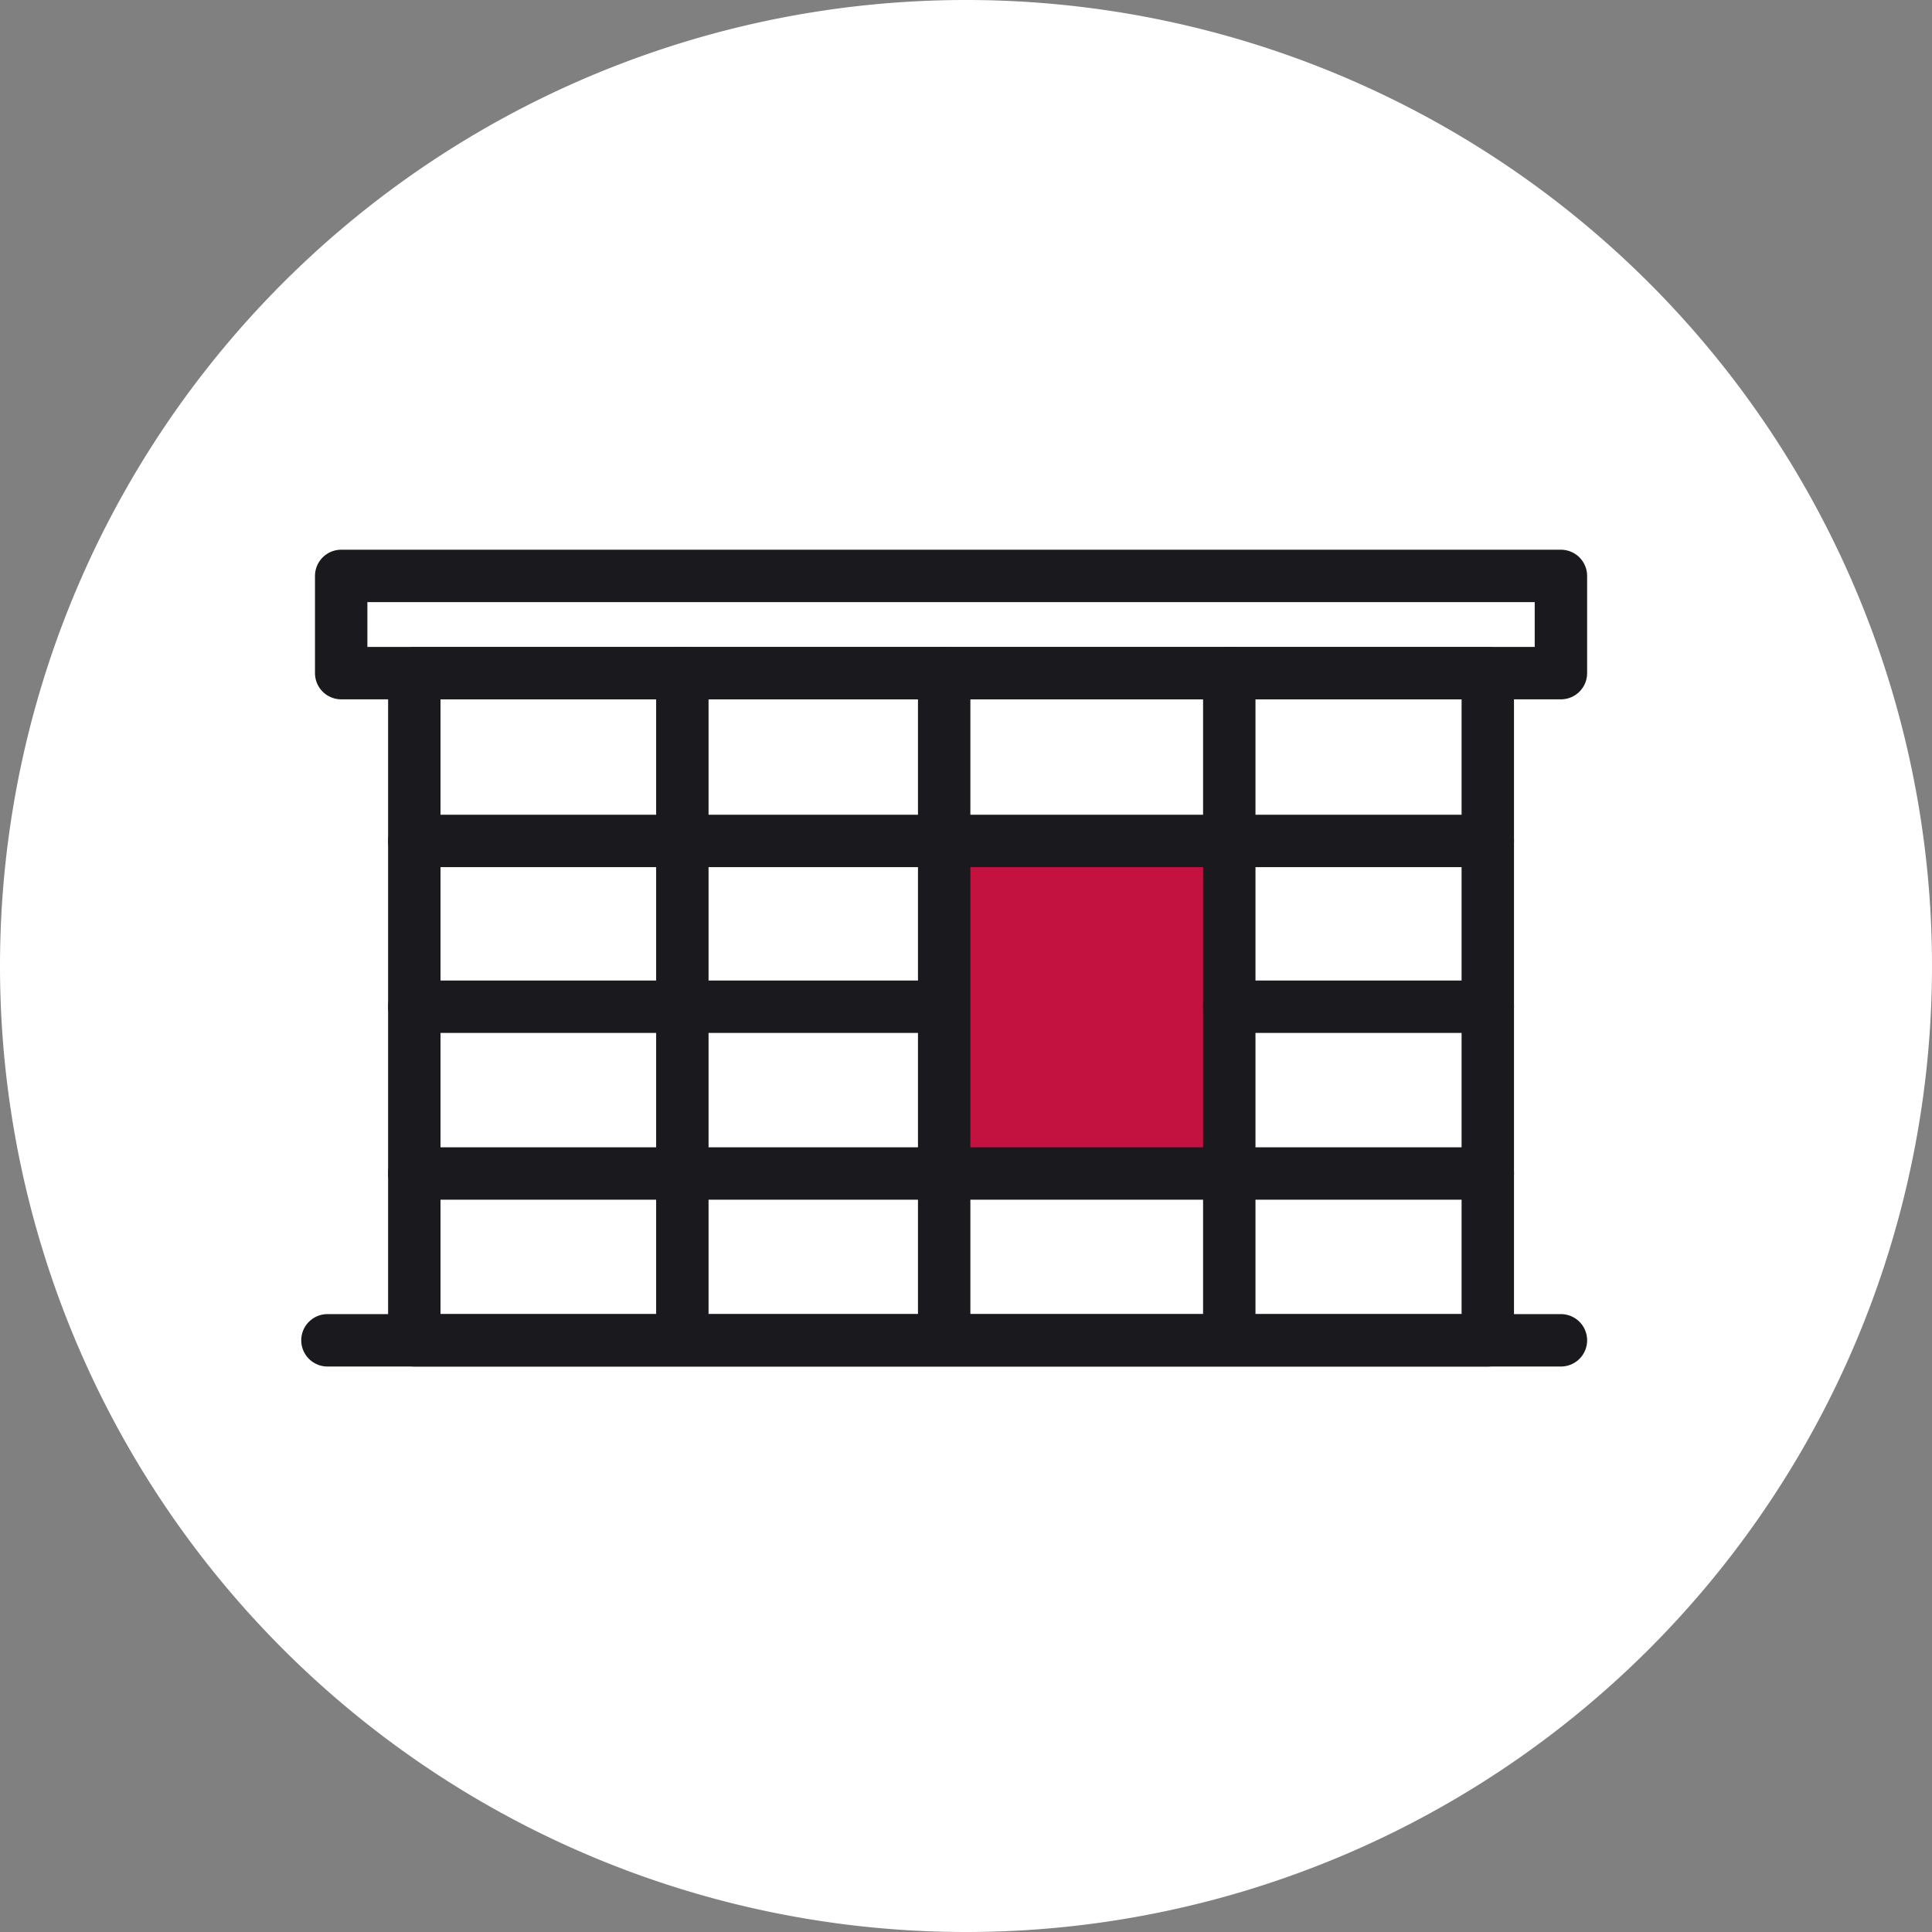
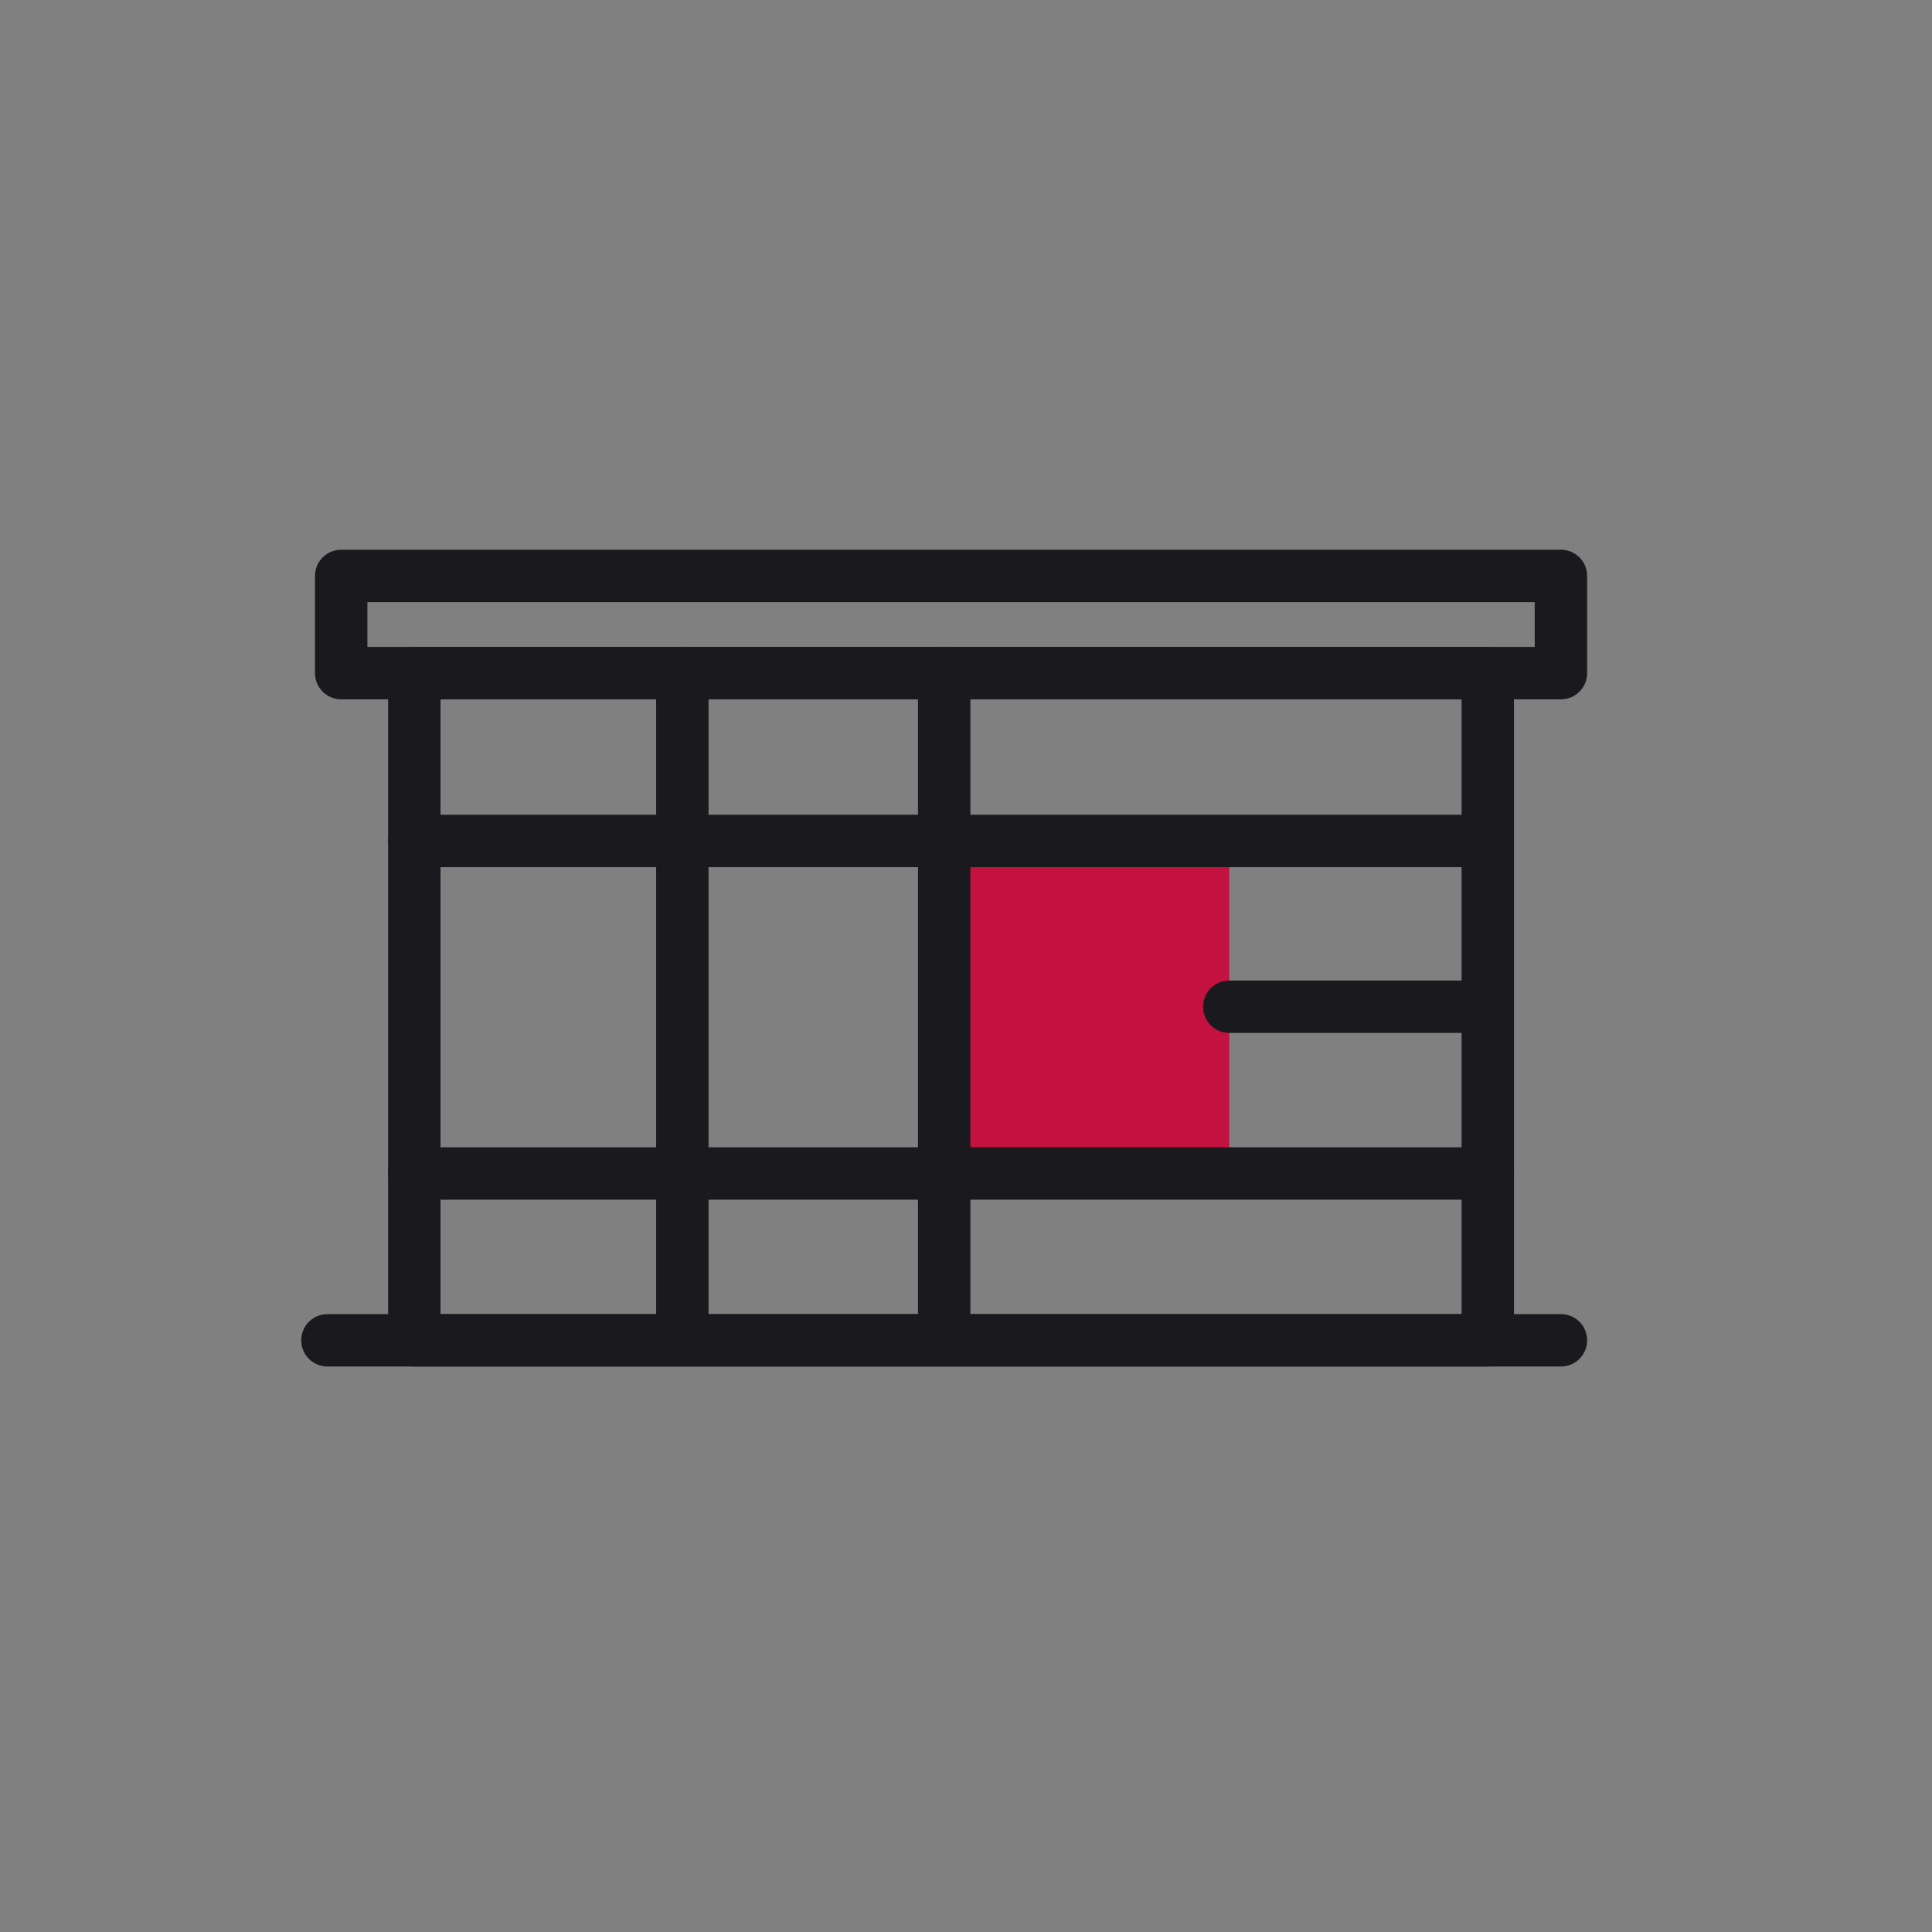
<svg xmlns="http://www.w3.org/2000/svg" id="Group_8" data-name="Group 8" width="184.322" height="184.322" viewBox="0 0 184.322 184.322">
  <rect x="0" y="0" width="184.322" height="184.322" fill="#808080" stroke="none" />
  <defs>
    <clipPath id="clip-path">
      <rect id="Rectangle_26" data-name="Rectangle 26" width="184.322" height="184.322" fill="none" />
    </clipPath>
  </defs>
  <g id="Group_7" data-name="Group 7" clip-path="url(#clip-path)">
-     <path id="Path_4" data-name="Path 4" d="M92.161,184.322A92.161,92.161,0,1,0,0,92.161a92.161,92.161,0,0,0,92.161,92.161" fill="#fff" />
    <rect id="Rectangle_23" data-name="Rectangle 23" width="26.544" height="31.728" transform="translate(90.735 80.231)" fill="#c3123f" />
    <rect id="Rectangle_24" data-name="Rectangle 24" width="116.368" height="9.274" transform="translate(32.551 54.946)" fill="none" stroke="#1a1a1e" stroke-linecap="round" stroke-linejoin="round" stroke-width="5" />
    <rect id="Rectangle_25" data-name="Rectangle 25" width="102.415" height="63.653" transform="translate(39.527 64.219)" fill="none" stroke="#1a1a1e" stroke-linecap="round" stroke-linejoin="round" stroke-width="5" />
    <line id="Line_9" data-name="Line 9" x2="117.681" transform="translate(31.239 127.872)" fill="none" stroke="#1a1a1e" stroke-linecap="round" stroke-linejoin="round" stroke-width="5" />
    <line id="Line_10" data-name="Line 10" x2="102.415" transform="translate(39.528 80.231)" fill="none" stroke="#1a1a1e" stroke-linecap="round" stroke-linejoin="round" stroke-width="5" />
-     <line id="Line_11" data-name="Line 11" x2="49.326" transform="translate(39.528 96.046)" fill="none" stroke="#1a1a1e" stroke-linecap="round" stroke-linejoin="round" stroke-width="5" />
    <line id="Line_12" data-name="Line 12" x2="24.663" transform="translate(117.279 96.046)" fill="none" stroke="#1a1a1e" stroke-linecap="round" stroke-linejoin="round" stroke-width="5" />
    <line id="Line_13" data-name="Line 13" x2="102.415" transform="translate(39.528 111.959)" fill="none" stroke="#1a1a1e" stroke-linecap="round" stroke-linejoin="round" stroke-width="5" />
    <line id="Line_14" data-name="Line 14" y2="62.209" transform="translate(65.099 64.22)" fill="none" stroke="#1a1a1e" stroke-linecap="round" stroke-linejoin="round" stroke-width="5" />
    <line id="Line_15" data-name="Line 15" y2="62.209" transform="translate(90.079 64.22)" fill="none" stroke="#1a1a1e" stroke-linecap="round" stroke-linejoin="round" stroke-width="5" />
-     <line id="Line_16" data-name="Line 16" y2="62.209" transform="translate(117.279 64.22)" fill="none" stroke="#1a1a1e" stroke-linecap="round" stroke-linejoin="round" stroke-width="5" />
  </g>
</svg>